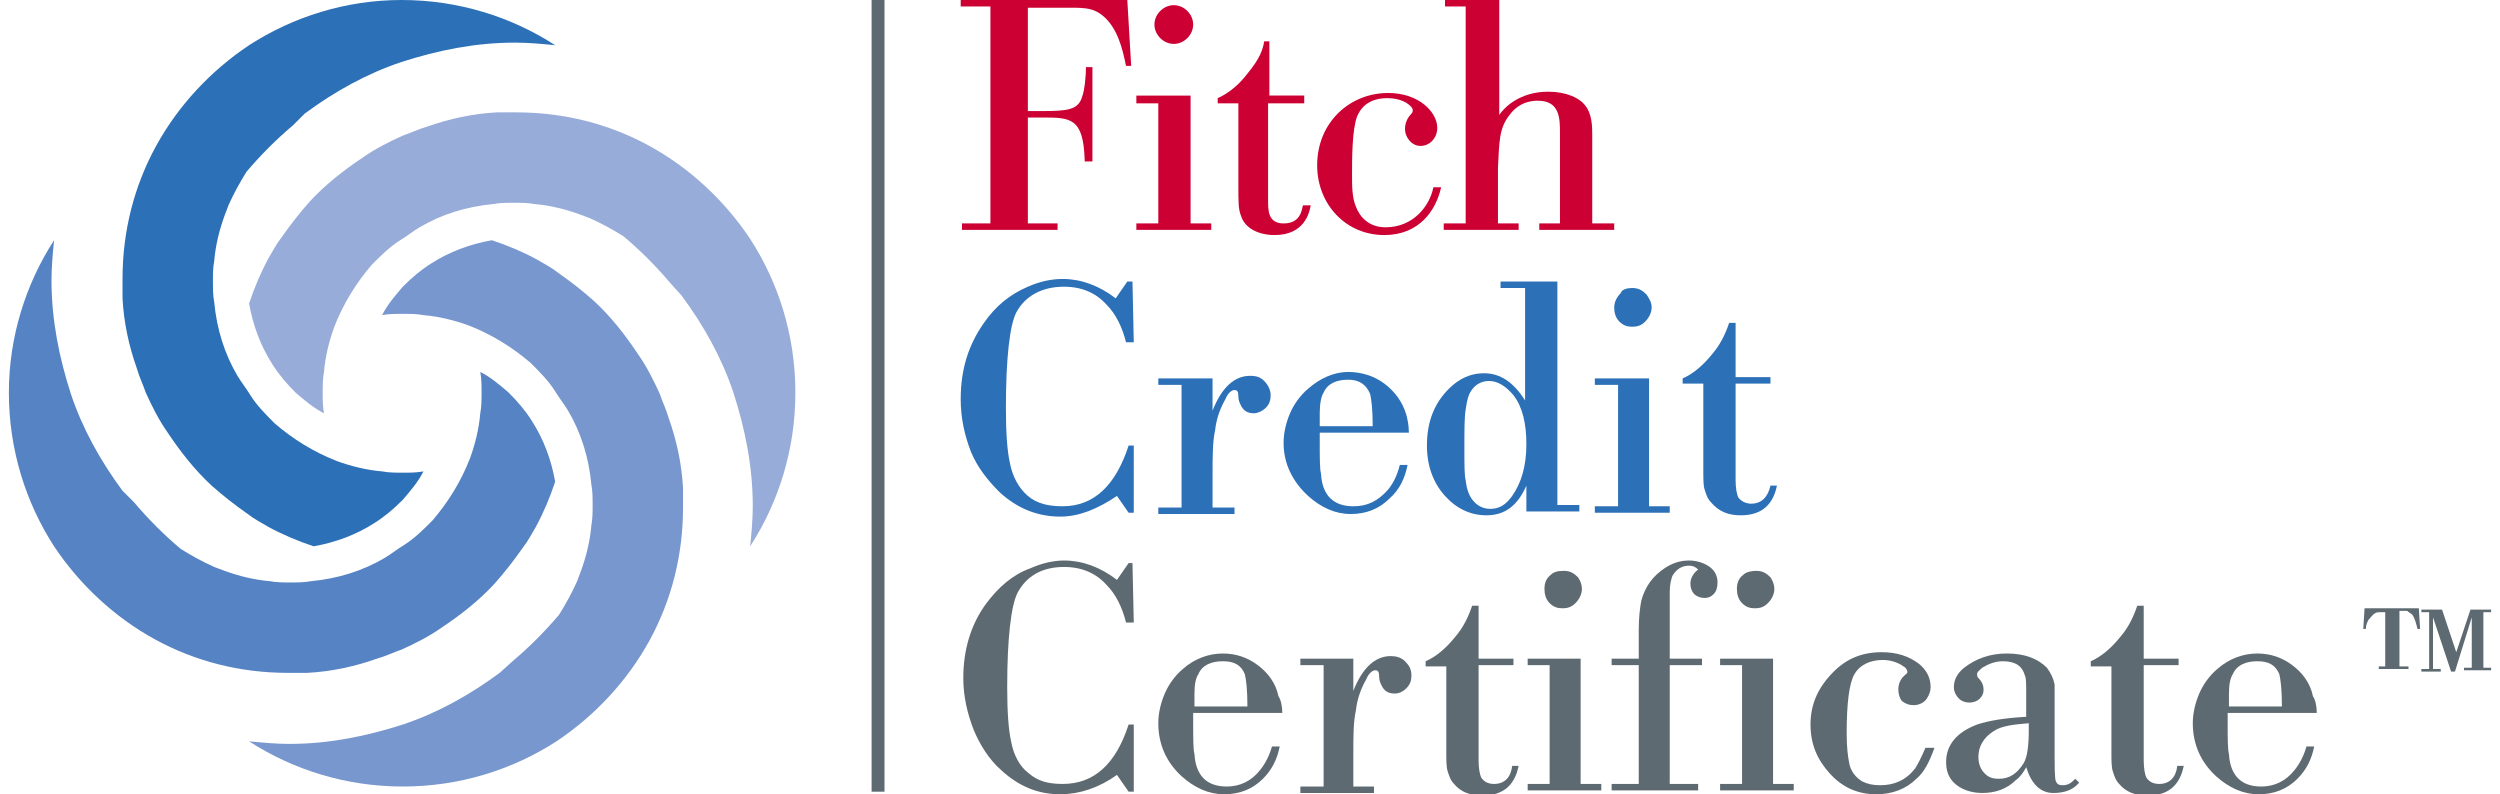
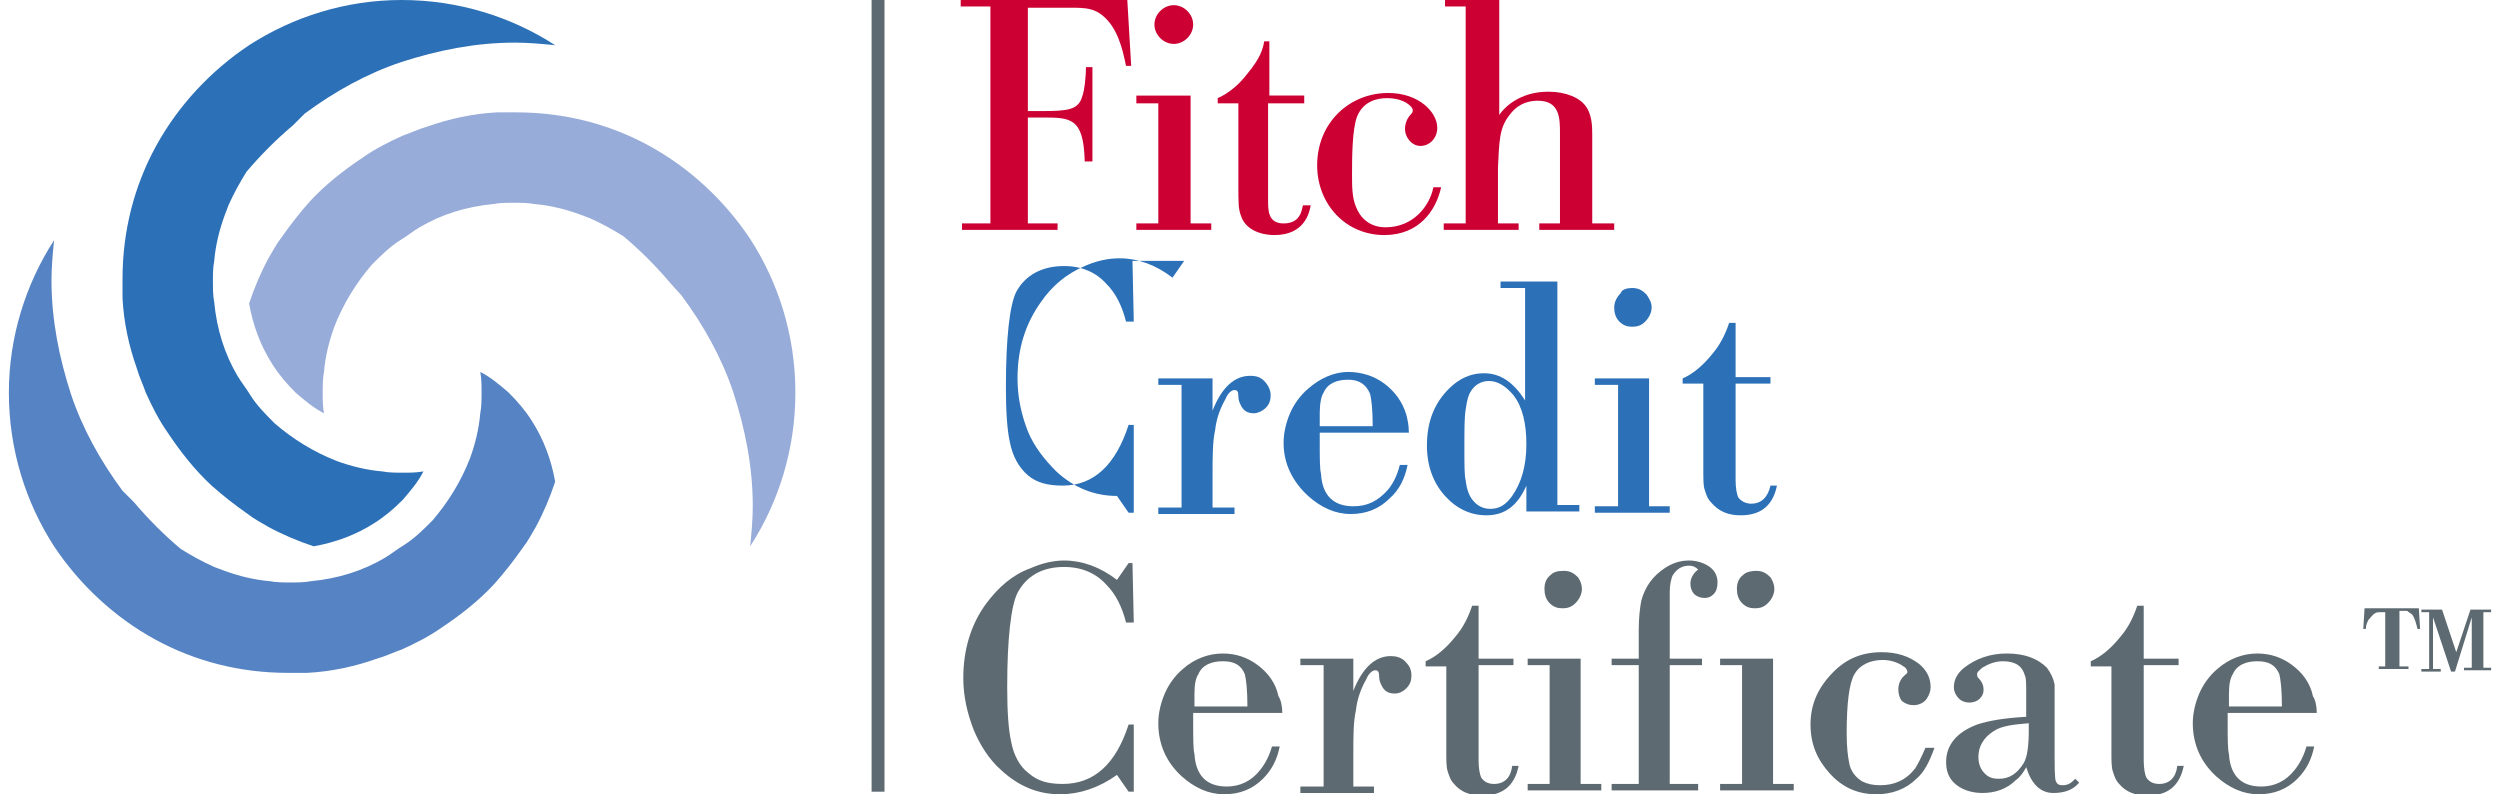
<svg xmlns="http://www.w3.org/2000/svg" version="1.1" class="logo logo--credit-certificate" x="0px" y="0px" viewBox="0 0 192.2 61.5" xml:space="preserve" shape-rendering="geometricPrecision" style="width: 192px; height: 61px;">
  <style>
	.logo--color-1 {fill: #cc0033;}
	.logo--color-2 {fill: #5E6A71;}
	.logo--color-3 {fill: #2C70B7;}
	.logo--color-4 {fill: #98ACD9;}
	.logo--color-5 {fill: #5583C3;}
	.logo--color-6 {fill: #7897CE;}
	.logo--color-7 {fill: none;}
	</style>
  <g class="logo--color-1">
    <path d="M83.3,12.4c-0.1-3.3-1.1-3.3-3.3-3.3h-1.1v8.2h2.3v0.5h-7.4v-0.5H76V0.5h-2.3V0h12.9 l0.3,5.1h-0.4c-0.3-1.5-0.7-2.9-1.7-3.8c-0.9-0.8-1.7-0.7-3.5-0.7h-2.4v8h1.1c2,0,2.8-0.1,3.1-1.1c0.2-0.5,0.3-1.7,0.3-2.3h0.5 v7.3H83.3z" />
    <path d="M87.4,7.4h4.1v9.9h1.6v0.5h-5.8v-0.5h1.7V8h-1.7V7.4z M90.2,0.4c0.8,0,1.5,0.7,1.5,1.5 c0,0.8-0.7,1.5-1.5,1.5c-0.8,0-1.5-0.7-1.5-1.5C88.7,1.1,89.4,0.4,90.2,0.4z" />
    <path d="M100.2,8h-2.7v7.5c0,0.8,0,1.8,1.2,1.8c1.3,0,1.4-1,1.5-1.4h0.6c-0.1,0.6-0.5,2.3-2.8,2.3 c-1.2,0-2.3-0.5-2.6-1.5c-0.2-0.5-0.2-1-0.2-2.3V8h-1.6V7.6c0.9-0.4,1.7-1.1,2.3-1.9c1-1.2,1.2-1.9,1.3-2.5h0.4v4.2h2.7V8z" />
    <path d="M110.9,14.5c-0.4,1.8-1.7,3.7-4.4,3.7c-3,0-5.2-2.4-5.2-5.4c0-3.3,2.5-5.6,5.5-5.6 c2.4,0,3.8,1.5,3.8,2.7c0,0.8-0.6,1.4-1.3,1.4c-0.7,0-1.2-0.7-1.2-1.3c0-0.6,0.3-1,0.5-1.2c0.1-0.1,0.1-0.2,0.1-0.3 c0-0.2-0.6-0.9-2-0.9c-0.7,0-1.8,0.2-2.3,1.4c-0.4,1-0.4,3.3-0.4,4.5c0,0.9,0,1.8,0.3,2.5c0.3,0.8,1,1.6,2.3,1.6 c2.1,0,3.4-1.6,3.7-3.1H110.9z" />
    <path d="M111.4,0h4v8.9c0.4-0.6,1.6-1.8,3.8-1.8c1.4,0,2.4,0.5,2.8,1c0.6,0.7,0.6,1.7,0.6,2.4v6.8 h1.7v0.5h-5.8v-0.5h1.6v-7c0-1.1,0-2.5-1.7-2.5c-0.3,0-1.4,0-2.2,1.1c-0.8,1-0.8,2-0.9,4.1v4.3h1.6v0.5h-5.8v-0.5h1.7V0.5h-1.6V0z" />
  </g>
  <g class="logo--color-3">
-     <path d="M87.1,34.6v5.1h-0.4l-0.9-1.3c-1.5,1-2.9,1.6-4.4,1.6c-1.7,0-3.3-0.6-4.7-1.9 c-0.9-0.9-1.7-1.9-2.2-3.1c-0.5-1.3-0.8-2.6-0.8-4.1c0-2.3,0.6-4.2,1.8-5.9c0.9-1.3,2-2.2,3.4-2.8c0.9-0.4,1.8-0.6,2.7-0.6 c1.4,0,2.8,0.5,4.1,1.5l0.9-1.3H87l0.1,4.7h-0.6c-0.3-1.2-0.8-2.2-1.5-2.9c-0.8-0.9-1.9-1.4-3.3-1.4c-1.7,0-3,0.7-3.7,2 c-0.5,1-0.8,3.5-0.8,7.4c0,1.9,0.1,3.3,0.3,4.2c0.2,1.1,0.7,2,1.4,2.6c0.7,0.6,1.6,0.8,2.7,0.8c2.4,0,4.1-1.6,5.1-4.7H87.1z" />
+     <path d="M87.1,34.6v5.1h-0.4l-0.9-1.3c-1.7,0-3.3-0.6-4.7-1.9 c-0.9-0.9-1.7-1.9-2.2-3.1c-0.5-1.3-0.8-2.6-0.8-4.1c0-2.3,0.6-4.2,1.8-5.9c0.9-1.3,2-2.2,3.4-2.8c0.9-0.4,1.8-0.6,2.7-0.6 c1.4,0,2.8,0.5,4.1,1.5l0.9-1.3H87l0.1,4.7h-0.6c-0.3-1.2-0.8-2.2-1.5-2.9c-0.8-0.9-1.9-1.4-3.3-1.4c-1.7,0-3,0.7-3.7,2 c-0.5,1-0.8,3.5-0.8,7.4c0,1.9,0.1,3.3,0.3,4.2c0.2,1.1,0.7,2,1.4,2.6c0.7,0.6,1.6,0.8,2.7,0.8c2.4,0,4.1-1.6,5.1-4.7H87.1z" />
    <path d="M90.8,39.1v-9.3H89v-0.5h4.2v2.5c0.7-1.8,1.7-2.7,2.9-2.7c0.5,0,0.8,0.1,1.1,0.4 c0.3,0.3,0.5,0.7,0.5,1.1c0,0.4-0.1,0.7-0.4,1c-0.2,0.2-0.6,0.4-0.9,0.4c-0.5,0-0.8-0.2-1-0.6c-0.1-0.2-0.2-0.4-0.2-0.7 c0-0.4-0.1-0.5-0.3-0.5c-0.2,0-0.5,0.2-0.7,0.7c-0.4,0.7-0.7,1.5-0.8,2.4c-0.2,0.9-0.2,2.1-0.2,3.6v2.4h1.7v0.5H89v-0.5H90.8z" />
    <path d="M108.4,33.5h-6.9c0,0.4,0,0.6,0,0.7c0,1.3,0,2.1,0.1,2.5c0.1,1.7,1,2.5,2.5,2.5 c1.1,0,1.9-0.4,2.7-1.3c0.4-0.5,0.7-1.1,0.9-1.9h0.6c-0.2,1-0.6,1.9-1.4,2.6c-0.8,0.8-1.8,1.2-3,1.2c-1.2,0-2.3-0.5-3.3-1.4 c-1.2-1.1-1.9-2.5-1.9-4.1c0-0.8,0.2-1.6,0.5-2.3c0.3-0.7,0.8-1.4,1.4-1.9c0.9-0.8,2-1.3,3.1-1.3c1,0,2,0.3,2.8,0.9 c0.8,0.6,1.4,1.4,1.7,2.4C108.3,32.5,108.4,32.9,108.4,33.5z M105.6,33c0-1.3-0.1-2.1-0.2-2.5c-0.3-0.7-0.8-1.1-1.7-1.1 c-0.9,0-1.6,0.3-1.9,1c-0.2,0.3-0.3,0.9-0.3,1.6c0,0,0,0.3,0,0.6c0,0.1,0,0.2,0,0.4H105.6z" />
    <path d="M119.9,21.8v17.3h1.7v0.5h-4.1v-2c-0.7,1.6-1.7,2.3-3.1,2.3c-1.2,0-2.3-0.5-3.2-1.5 c-0.9-1-1.4-2.3-1.4-3.9c0-1.9,0.6-3.3,1.7-4.4c0.8-0.8,1.7-1.2,2.7-1.2c1.3,0,2.3,0.7,3.2,2.1v-8.7h-1.9v-0.5H119.9z M114.6,29.5 c-0.6,0-1.1,0.3-1.4,0.8c-0.2,0.3-0.3,0.7-0.4,1.4c-0.1,0.6-0.1,1.6-0.1,3c0,1.3,0,2.1,0.1,2.5c0.1,0.8,0.3,1.3,0.7,1.7 c0.3,0.3,0.7,0.5,1.2,0.5c0.7,0,1.2-0.3,1.7-1c0.7-1,1.1-2.3,1.1-4c0-1.6-0.3-2.9-1-3.8C115.9,29.9,115.3,29.5,114.6,29.5z" />
    <path d="M124.6,39.1v-9.3h-1.8v-0.5h4.2v9.9h1.6v0.5h-5.8v-0.5H124.6z M125.7,22.3 c0.5,0,0.8,0.2,1.1,0.5c0.2,0.3,0.4,0.6,0.4,1c0,0.4-0.2,0.8-0.5,1.1c-0.3,0.3-0.6,0.4-1,0.4c-0.4,0-0.7-0.1-1-0.4 c-0.3-0.3-0.4-0.7-0.4-1.1c0-0.4,0.2-0.8,0.5-1.1C124.9,22.4,125.3,22.3,125.7,22.3z" />
    <path d="M133.7,25v4.2h2.7v0.5h-2.7v7.5c0,0.6,0.1,1.1,0.2,1.3c0.2,0.3,0.6,0.5,1,0.5 c0.8,0,1.3-0.5,1.5-1.4h0.5c-0.3,1.5-1.2,2.3-2.8,2.3c-1,0-1.7-0.3-2.3-1c-0.3-0.3-0.4-0.7-0.5-1c-0.1-0.3-0.1-0.8-0.1-1.5v-6.7 h-1.6v-0.4c0.7-0.3,1.5-0.9,2.3-1.9c0.6-0.7,1-1.5,1.3-2.4H133.7z" />
  </g>
  <g class="logo--color-2">
    <path d="M87.1,56.3v5h-0.4L85.8,60c-1.4,1-2.9,1.5-4.4,1.5c-1.7,0-3.2-0.6-4.6-1.9 c-0.9-0.8-1.6-1.9-2.1-3.1c-0.5-1.3-0.8-2.6-0.8-4c0-2.2,0.6-4.2,1.8-5.8c0.9-1.2,2-2.2,3.4-2.7c0.9-0.4,1.8-0.6,2.6-0.6 c1.4,0,2.8,0.5,4.1,1.5l0.9-1.3h0.3l0.1,4.6h-0.6c-0.3-1.2-0.8-2.2-1.5-2.9c-0.8-0.9-1.9-1.4-3.3-1.4c-1.7,0-2.9,0.7-3.6,2 c-0.5,1-0.8,3.5-0.8,7.3c0,1.9,0.1,3.3,0.3,4.2c0.2,1.1,0.7,2,1.4,2.5c0.7,0.6,1.5,0.8,2.6,0.8c2.4,0,4.1-1.5,5.1-4.6H87.1z" />
    <path d="M98.6,55.2h-6.9c0,0.4,0,0.6,0,0.7c0,1.3,0,2.1,0.1,2.5c0.1,1.6,0.9,2.5,2.5,2.5 c1,0,1.9-0.4,2.6-1.3c0.4-0.5,0.7-1.1,0.9-1.8h0.6c-0.2,1-0.6,1.8-1.3,2.5c-0.8,0.8-1.8,1.2-3,1.2c-1.2,0-2.3-0.5-3.3-1.4 c-1.2-1.1-1.8-2.5-1.8-4.1c0-0.8,0.2-1.6,0.5-2.3c0.3-0.7,0.8-1.4,1.4-1.9c0.9-0.8,2-1.2,3.1-1.2c1,0,1.9,0.3,2.7,0.9 c0.8,0.6,1.4,1.4,1.6,2.4C98.5,54.2,98.6,54.7,98.6,55.2z M95.9,54.7c0-1.3-0.1-2.1-0.2-2.5c-0.3-0.7-0.8-1-1.7-1 c-0.9,0-1.6,0.3-1.9,1c-0.2,0.3-0.3,0.8-0.3,1.5c0,0,0,0.3,0,0.6c0,0.1,0,0.2,0,0.4H95.9z" />
    <path d="M101.8,60.7v-9.2H100V51h4.1v2.5c0.7-1.8,1.7-2.7,2.9-2.7c0.4,0,0.8,0.1,1.1,0.4 c0.3,0.3,0.5,0.6,0.5,1.1c0,0.4-0.1,0.7-0.4,1c-0.2,0.2-0.5,0.4-0.9,0.4c-0.5,0-0.8-0.2-1-0.6c-0.1-0.2-0.2-0.4-0.2-0.7 c0-0.4-0.1-0.5-0.3-0.5c-0.2,0-0.5,0.2-0.7,0.7c-0.4,0.7-0.7,1.5-0.8,2.4c-0.2,0.9-0.2,2-0.2,3.5v2.4h1.6v0.5H100v-0.5H101.8z" />
    <path d="M113.8,46.8V51h2.7v0.5h-2.7v7.4c0,0.6,0.1,1.1,0.2,1.3c0.2,0.3,0.5,0.5,1,0.5 c0.8,0,1.3-0.5,1.4-1.4h0.5c-0.3,1.5-1.2,2.3-2.8,2.3c-1,0-1.7-0.3-2.2-0.9c-0.3-0.3-0.4-0.7-0.5-1c-0.1-0.3-0.1-0.8-0.1-1.5v-6.6 h-1.6v-0.4c0.7-0.3,1.5-0.9,2.3-1.9c0.6-0.7,1-1.5,1.3-2.4H113.8z" />
    <path d="M119.3,60.7v-9.2h-1.7V51h4.1v9.7h1.6v0.5h-5.7v-0.5H119.3z M120.4,44.2 c0.5,0,0.8,0.2,1.1,0.5c0.2,0.3,0.3,0.6,0.3,0.9c0,0.4-0.2,0.8-0.5,1.1c-0.3,0.3-0.6,0.4-1,0.4c-0.4,0-0.7-0.1-1-0.4 c-0.3-0.3-0.4-0.7-0.4-1.1c0-0.4,0.1-0.8,0.5-1.1C119.6,44.3,119.9,44.2,120.4,44.2z" />
    <path d="M128.6,51.5v9.2h2.2v0.5h-6.7v-0.5h2.1v-9.2h-2.1V51h2.1v-2.2c0-1,0.1-1.8,0.2-2.3 c0.3-1.1,0.9-1.9,1.8-2.5c0.6-0.4,1.2-0.6,1.9-0.6c0.6,0,1.2,0.2,1.6,0.5c0.4,0.3,0.6,0.7,0.6,1.2c0,0.4-0.1,0.7-0.3,0.9 c-0.2,0.2-0.4,0.3-0.7,0.3c-0.3,0-0.6-0.1-0.8-0.3c-0.2-0.2-0.3-0.5-0.3-0.8c0-0.4,0.2-0.8,0.6-1.1c-0.2-0.2-0.4-0.3-0.7-0.3 c-0.6,0-1,0.3-1.3,0.8c-0.1,0.3-0.2,0.7-0.2,1.2c0,0.1,0,0.6,0,1.6V51h2.5v0.5H128.6z" />
    <path d="M134.2,60.7v-9.2h-1.7V51h4.1v9.7h1.6v0.5h-5.7v-0.5H134.2z M135.3,44.2 c0.5,0,0.8,0.2,1.1,0.5c0.2,0.3,0.3,0.6,0.3,0.9c0,0.4-0.2,0.8-0.5,1.1c-0.3,0.3-0.6,0.4-1,0.4c-0.4,0-0.7-0.1-1-0.4 c-0.3-0.3-0.4-0.7-0.4-1.1c0-0.4,0.1-0.8,0.5-1.1C134.5,44.3,134.9,44.2,135.3,44.2z" />
    <path d="M148.4,57.9h0.7c-0.4,1.1-0.8,1.9-1.4,2.4c-0.8,0.8-1.9,1.2-3.1,1.2 c-1.4,0-2.6-0.5-3.6-1.6c-1-1.1-1.5-2.3-1.5-3.8c0-1.6,0.6-2.9,1.8-4.1c1-1,2.2-1.5,3.7-1.5c1.2,0,2.1,0.3,2.9,0.9 c0.6,0.5,0.9,1.1,0.9,1.8c0,0.3-0.1,0.6-0.3,0.9c-0.2,0.3-0.6,0.5-1,0.5c-0.4,0-0.6-0.1-0.9-0.3c-0.2-0.2-0.3-0.6-0.3-0.9 c0-0.5,0.2-0.9,0.6-1.2c0.1-0.1,0.1-0.1,0.1-0.2c0-0.1-0.1-0.3-0.3-0.4c-0.4-0.3-1-0.5-1.6-0.5c-1,0-1.8,0.4-2.2,1.1 c-0.4,0.7-0.6,2.2-0.6,4.6c0,1.1,0.1,1.8,0.2,2.3c0.1,0.6,0.5,1.1,1,1.4c0.4,0.2,0.8,0.3,1.4,0.3c1.1,0,2-0.4,2.7-1.3 C147.8,59.2,148.1,58.6,148.4,57.9z" />
    <path d="M160,60.3l0.3,0.3c-0.5,0.6-1.2,0.8-2,0.8c-1,0-1.7-0.7-2.1-2c-0.2,0.4-0.5,0.8-0.8,1 c-0.7,0.7-1.6,1-2.6,1c-0.9,0-1.7-0.3-2.2-0.8c-0.4-0.4-0.6-0.9-0.6-1.6c0-1.3,0.8-2.3,2.4-2.9c0.9-0.3,2.1-0.5,3.8-0.6v-1.8 c0-0.8,0-1.2-0.1-1.4c-0.2-0.7-0.7-1.1-1.7-1.1c-0.6,0-1.1,0.2-1.6,0.5c-0.2,0.2-0.4,0.3-0.4,0.5c0,0.1,0,0.2,0.1,0.3 c0.3,0.3,0.4,0.6,0.4,0.9c0,0.3-0.1,0.5-0.3,0.7c-0.2,0.2-0.5,0.3-0.8,0.3c-0.3,0-0.6-0.1-0.8-0.3c-0.2-0.2-0.4-0.5-0.4-0.9 c0-0.6,0.3-1.1,0.8-1.5c0.9-0.7,2-1.1,3.3-1.1c1.4,0,2.4,0.4,3.1,1.1c0.3,0.4,0.5,0.8,0.6,1.3c0,0.2,0,0.8,0,1.8v2.9 c0,1.7,0,2.6,0.1,2.8c0.1,0.2,0.2,0.3,0.5,0.3C159.5,60.8,159.7,60.6,160,60.3z M156.4,56c-1.2,0.1-2.1,0.2-2.7,0.6 c-0.8,0.5-1.2,1.2-1.2,2c0,0.6,0.2,1,0.5,1.3c0.3,0.3,0.6,0.4,1.1,0.4c0.8,0,1.4-0.4,1.9-1.2c0.3-0.5,0.4-1.4,0.4-2.6V56z" />
    <path d="M165.3,46.8V51h2.7v0.5h-2.7v7.4c0,0.6,0.1,1.1,0.2,1.3c0.2,0.3,0.5,0.5,1,0.5 c0.8,0,1.3-0.5,1.4-1.4h0.5c-0.3,1.5-1.2,2.3-2.8,2.3c-1,0-1.7-0.3-2.2-0.9c-0.3-0.3-0.4-0.7-0.5-1c-0.1-0.3-0.1-0.8-0.1-1.5v-6.6 h-1.6v-0.4c0.7-0.3,1.5-0.9,2.3-1.9c0.6-0.7,1-1.5,1.3-2.4H165.3z" />
    <path d="M178.7,55.2h-6.9c0,0.4,0,0.6,0,0.7c0,1.3,0,2.1,0.1,2.5c0.1,1.6,0.9,2.5,2.5,2.5 c1,0,1.9-0.4,2.6-1.3c0.4-0.5,0.7-1.1,0.9-1.8h0.6c-0.2,1-0.6,1.8-1.3,2.5c-0.8,0.8-1.8,1.2-3,1.2c-1.2,0-2.3-0.5-3.3-1.4 c-1.2-1.1-1.8-2.5-1.8-4.1c0-0.8,0.2-1.6,0.5-2.3c0.3-0.7,0.8-1.4,1.4-1.9c0.9-0.8,2-1.2,3.1-1.2c1,0,1.9,0.3,2.7,0.9 c0.8,0.6,1.4,1.4,1.6,2.4C178.6,54.2,178.7,54.7,178.7,55.2z M176,54.7c0-1.3-0.1-2.1-0.2-2.5c-0.3-0.7-0.8-1-1.7-1 c-0.9,0-1.6,0.3-1.9,1c-0.2,0.3-0.3,0.8-0.3,1.5c0,0,0,0.3,0,0.6c0,0.1,0,0.2,0,0.4H176z" />
    <path d="M184,51.7v-4.3h-0.2c-0.3,0-0.5,0-0.6,0.1c-0.2,0.1-0.3,0.3-0.5,0.5 c-0.1,0.2-0.2,0.4-0.2,0.7h-0.2l0.1-1.6h4.2l0.1,1.6h-0.2c-0.1-0.4-0.2-0.8-0.4-1.1c-0.1-0.1-0.3-0.2-0.4-0.3c-0.1,0-0.2,0-0.4,0 h-0.2v4.3h0.7v0.2h-2.3v-0.2H184z M187.4,51.7v-4.3h-0.6v-0.2h1.6l1.1,3.3l1.1-3.3h1.6v0.2h-0.6v4.3h0.6v0.2h-2.1v-0.2h0.6v-3.9 l-1.3,4.2h-0.3l-1.4-4.2v4h0.6v0.2h-1.5v-0.2H187.4z" />
    <rect x="66.8" width="1" height="61.3" />
  </g>
  <g class="logo--color-4">
    <path d="M52.1,22.9c1.7,2.3,3.1,4.8,4,7.5c0.9,2.8,1.5,5.7,1.5,8.8c0,1-0.1,2.1-0.2,3.1 c2.2-3.4,3.5-7.5,3.5-11.9c0-4.4-1.3-8.5-3.5-11.9c-2-3-4.7-5.5-7.8-7.2c-3.1-1.7-6.6-2.6-10.3-2.6c-0.4,0-0.8,0-1.3,0 c-0.1,0-0.1,0-0.2,0c-1.9,0.1-3.7,0.5-5.4,1.1c-0.7,0.2-1.3,0.5-1.9,0.7c-1.1,0.5-2.1,1-3.1,1.7c-1.5,1-2.9,2.1-4.1,3.4 c-0.8,0.9-1.5,1.8-2.2,2.8c-0.4,0.5-0.7,1.1-1,1.6c-0.6,1.1-1.1,2.3-1.5,3.5c0.3,1.7,0.9,3.3,1.8,4.7c0.5,0.8,1.1,1.5,1.8,2.2 c0.7,0.6,1.4,1.2,2.2,1.6c-0.1-0.5-0.1-1.1-0.1-1.6c0-0.5,0-1.1,0.1-1.6c0.1-1.2,0.4-2.4,0.8-3.5c0.7-1.8,1.7-3.4,2.9-4.8 c0.7-0.7,1.4-1.4,2.2-1.9c0.5-0.3,1-0.7,1.5-1c1.7-1,3.6-1.6,5.7-1.8c0.5-0.1,1.1-0.1,1.6-0.1c0.5,0,1.1,0,1.6,0.1 c1.2,0.1,2.4,0.4,3.5,0.8c0.3,0.1,0.5,0.2,0.8,0.3c0.9,0.4,1.8,0.9,2.6,1.4c1.3,1.1,2.5,2.3,3.6,3.6L52.1,22.9z" />
  </g>
  <g class="logo--color-5">
    <path d="M8.8,38c-1.7-2.3-3.1-4.8-4-7.5c-0.9-2.8-1.5-5.7-1.5-8.8c0-1,0.1-2.1,0.2-3.1 C1.3,22,0,26.1,0,30.4c0,4.4,1.3,8.5,3.5,11.9c2,3,4.7,5.5,7.8,7.2c3.1,1.7,6.6,2.6,10.3,2.6c0.4,0,0.8,0,1.3,0 c0.1,0,0.1,0,0.2,0c1.9-0.1,3.7-0.5,5.4-1.1c0.7-0.2,1.3-0.5,1.9-0.7c1.1-0.5,2.1-1,3.1-1.7c1.5-1,2.9-2.1,4.1-3.4 c0.8-0.9,1.5-1.8,2.2-2.8c0.4-0.5,0.7-1.1,1-1.6c0.6-1.1,1.1-2.3,1.5-3.5c-0.3-1.7-0.9-3.3-1.8-4.7c-0.5-0.8-1.1-1.5-1.8-2.2 c-0.7-0.6-1.4-1.2-2.2-1.6c0.1,0.5,0.1,1.1,0.1,1.6c0,0.5,0,1.1-0.1,1.6c-0.1,1.2-0.4,2.4-0.8,3.5c-0.7,1.8-1.7,3.4-2.9,4.8 c-0.7,0.7-1.4,1.4-2.2,1.9c-0.5,0.3-1,0.7-1.5,1c-1.7,1-3.6,1.6-5.7,1.8c-0.5,0.1-1.1,0.1-1.6,0.1c-0.5,0-1.1,0-1.6-0.1 c-1.2-0.1-2.4-0.4-3.5-0.8c-0.3-0.1-0.5-0.2-0.8-0.3c-0.9-0.4-1.8-0.9-2.6-1.4c-1.3-1.1-2.5-2.3-3.6-3.6L8.8,38z" />
  </g>
  <g class="logo--color-6">
-     <path d="M38,52.1c-2.3,1.7-4.8,3.1-7.5,4c-2.8,0.9-5.7,1.5-8.8,1.5c-1,0-2.1-0.1-3.1-0.2 c3.4,2.2,7.5,3.5,11.9,3.5c4.4,0,8.5-1.3,11.9-3.5c3-2,5.5-4.7,7.2-7.8c1.7-3.1,2.6-6.6,2.6-10.3c0-0.4,0-0.8,0-1.3 c0-0.1,0-0.1,0-0.2c-0.1-1.9-0.5-3.7-1.1-5.4c-0.2-0.7-0.5-1.3-0.7-1.9c-0.5-1.1-1-2.1-1.7-3.1c-1-1.5-2.1-2.9-3.4-4.1 c-0.9-0.8-1.8-1.5-2.8-2.2c-0.5-0.4-1.1-0.7-1.6-1c-1.1-0.6-2.3-1.1-3.5-1.5c-1.7,0.3-3.3,0.9-4.7,1.8c-0.8,0.5-1.5,1.1-2.2,1.8 c-0.6,0.7-1.2,1.4-1.6,2.2c0.5-0.1,1.1-0.1,1.6-0.1c0.5,0,1.1,0,1.6,0.1c1.2,0.1,2.4,0.4,3.5,0.8c1.8,0.7,3.4,1.7,4.8,2.9 c0.7,0.7,1.4,1.4,1.9,2.2c0.3,0.5,0.7,1,1,1.5c1,1.7,1.6,3.6,1.8,5.7c0.1,0.5,0.1,1.1,0.1,1.6c0,0.5,0,1.1-0.1,1.6 c-0.1,1.2-0.4,2.4-0.8,3.5c-0.1,0.3-0.2,0.5-0.3,0.8c-0.4,0.9-0.9,1.8-1.4,2.6c-1.1,1.3-2.3,2.5-3.6,3.6L38,52.1z" />
-   </g>
+     </g>
  <g class="logo--color-3">
    <path d="M22.9,8.8c2.3-1.7,4.8-3.1,7.5-4c2.8-0.9,5.7-1.5,8.8-1.5c1,0,2.1,0.1,3.1,0.2 C38.9,1.3,34.8,0,30.4,0C26.1,0,22,1.3,18.6,3.5c-3,2-5.5,4.7-7.2,7.8c-1.7,3.1-2.6,6.6-2.6,10.3c0,0.4,0,0.8,0,1.3 c0,0.1,0,0.1,0,0.2c0.1,1.9,0.5,3.7,1.1,5.4c0.2,0.7,0.5,1.3,0.7,1.9c0.5,1.1,1,2.1,1.7,3.1c1,1.5,2.1,2.9,3.4,4.1 c0.9,0.8,1.8,1.5,2.8,2.2c0.5,0.4,1.1,0.7,1.6,1c1.1,0.6,2.3,1.1,3.5,1.5c1.7-0.3,3.3-0.9,4.7-1.8c0.8-0.5,1.5-1.1,2.2-1.8 c0.6-0.7,1.2-1.4,1.6-2.2c-0.5,0.1-1.1,0.1-1.6,0.1c-0.5,0-1.1,0-1.6-0.1c-1.2-0.1-2.4-0.4-3.5-0.8c-1.8-0.7-3.4-1.7-4.8-2.9 c-0.7-0.7-1.4-1.4-1.9-2.2c-0.3-0.5-0.7-1-1-1.5c-1-1.7-1.6-3.6-1.8-5.7c-0.1-0.5-0.1-1.1-0.1-1.6c0-0.5,0-1.1,0.1-1.6 c0.1-1.2,0.4-2.4,0.8-3.5c0.1-0.3,0.2-0.5,0.3-0.8c0.4-0.9,0.9-1.8,1.4-2.6c1.1-1.3,2.3-2.5,3.6-3.6L22.9,8.8z" />
  </g>
</svg>